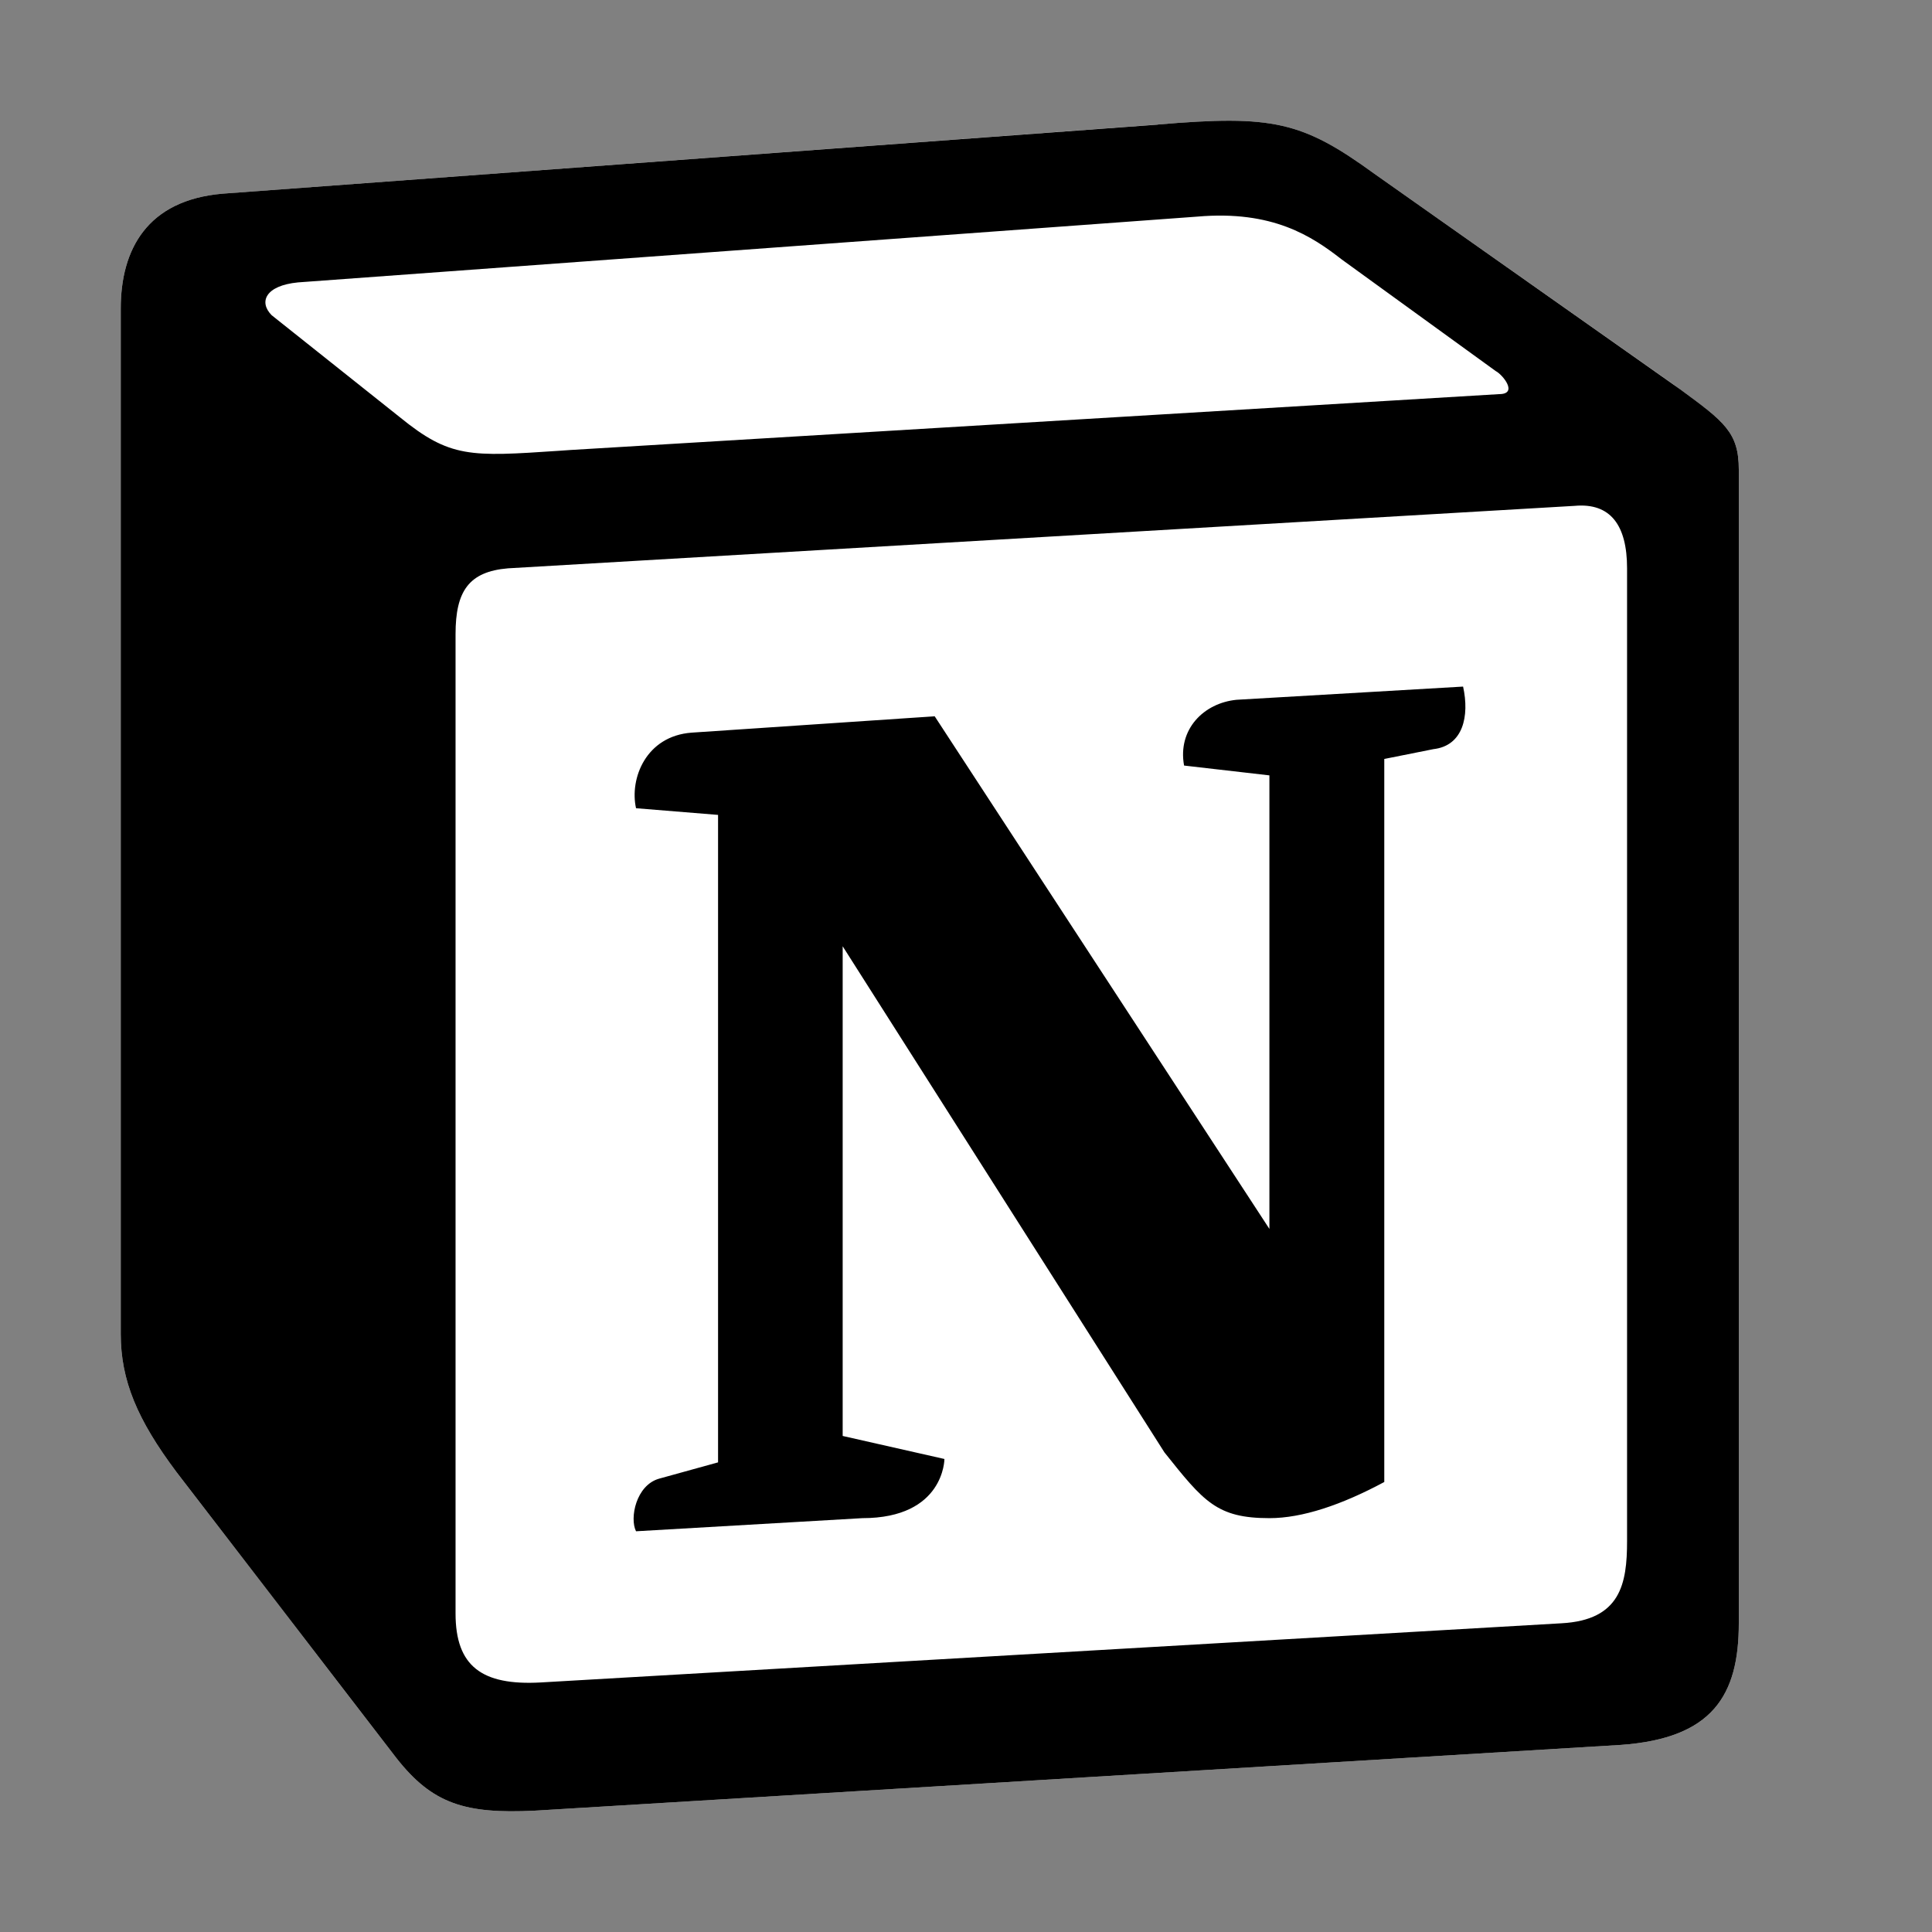
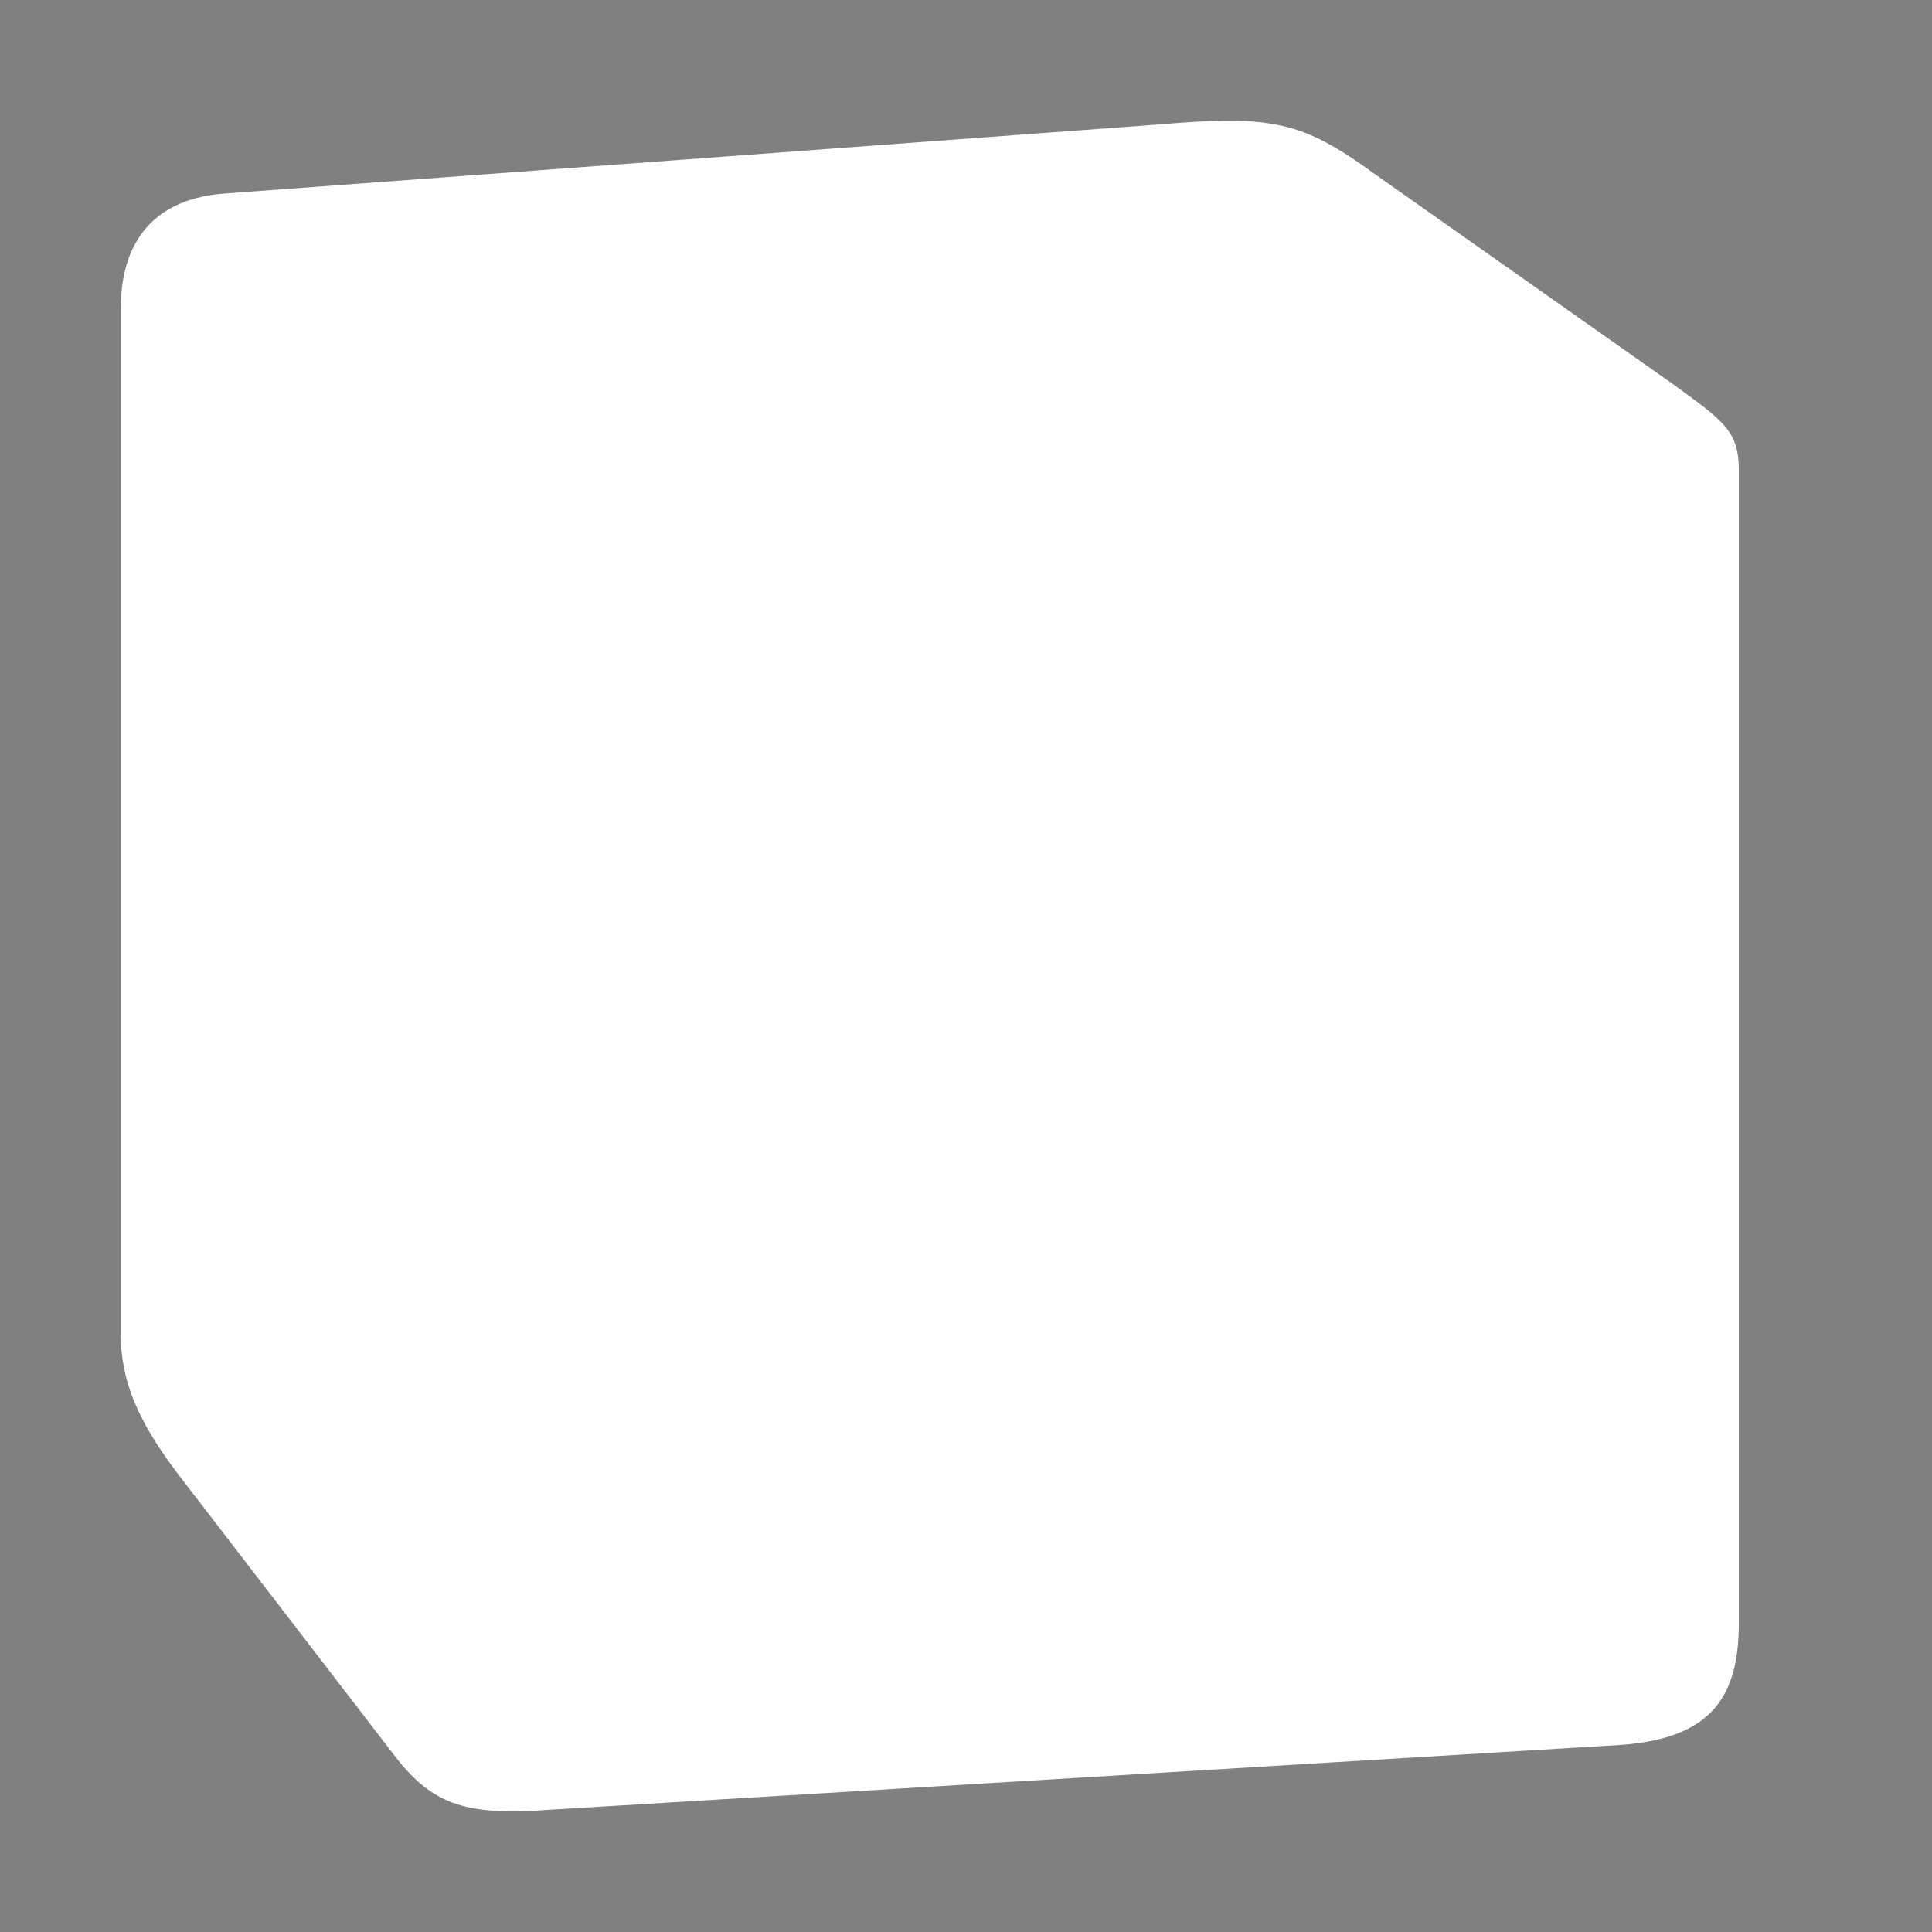
<svg xmlns="http://www.w3.org/2000/svg" width="24" height="24" viewBox="0 0 24 24" fill="none">
  <rect x="0" y="0" width="24" height="24" fill="#808080" stroke="none" />
  <path d="M2.764 2.406L14.383 1.547C15.811 1.425 16.177 1.508 17.075 2.16L20.784 4.773C21.396 5.222 21.6 5.345 21.6 5.834V20.165C21.6 21.063 21.274 21.595 20.132 21.676L6.638 22.493C5.781 22.534 5.373 22.411 4.924 21.839L2.193 18.287C1.703 17.634 1.5 17.144 1.5 16.572L1.5 3.834C1.5 3.099 1.826 2.487 2.764 2.406Z" fill="white" />
-   <path fill-rule="evenodd" clip-rule="evenodd" d="M14.383 1.548L2.764 2.406C1.826 2.487 1.5 3.1 1.5 3.834L1.5 16.572C1.5 17.144 1.703 17.634 2.193 18.287L4.924 21.839C5.373 22.411 5.781 22.534 6.638 22.493L20.132 21.676C21.273 21.595 21.6 21.063 21.6 20.165V5.834C21.6 5.37 21.417 5.237 20.877 4.84L17.075 2.16C16.178 1.508 15.811 1.425 14.383 1.547V1.548ZM6.943 5.6C5.841 5.674 5.591 5.691 4.966 5.182L3.375 3.916C3.213 3.753 3.294 3.548 3.702 3.508L14.872 2.691C15.81 2.609 16.299 2.936 16.666 3.222L18.581 4.61C18.663 4.651 18.867 4.896 18.622 4.896L7.086 5.59L6.943 5.6ZM5.659 20.043L5.659 7.877C5.659 7.346 5.822 7.101 6.31 7.06L19.56 6.284C20.009 6.243 20.212 6.529 20.212 7.059V19.144C20.212 19.675 20.131 20.125 19.397 20.165L6.718 20.9C5.984 20.941 5.659 20.697 5.659 20.043H5.659ZM18.175 8.529C18.256 8.897 18.175 9.264 17.807 9.306L17.196 9.428V18.41C16.665 18.695 16.177 18.859 15.769 18.859C15.116 18.859 14.953 18.654 14.465 18.042L10.468 11.755V17.838L11.732 18.124C11.732 18.124 11.732 18.859 10.713 18.859L7.901 19.022C7.819 18.859 7.901 18.451 8.186 18.369L8.92 18.166V10.123L7.901 10.04C7.819 9.673 8.023 9.142 8.594 9.101L11.611 8.898L15.769 15.266V9.632L14.709 9.51C14.627 9.06 14.953 8.733 15.361 8.693L18.175 8.529Z" fill="black" />
</svg>